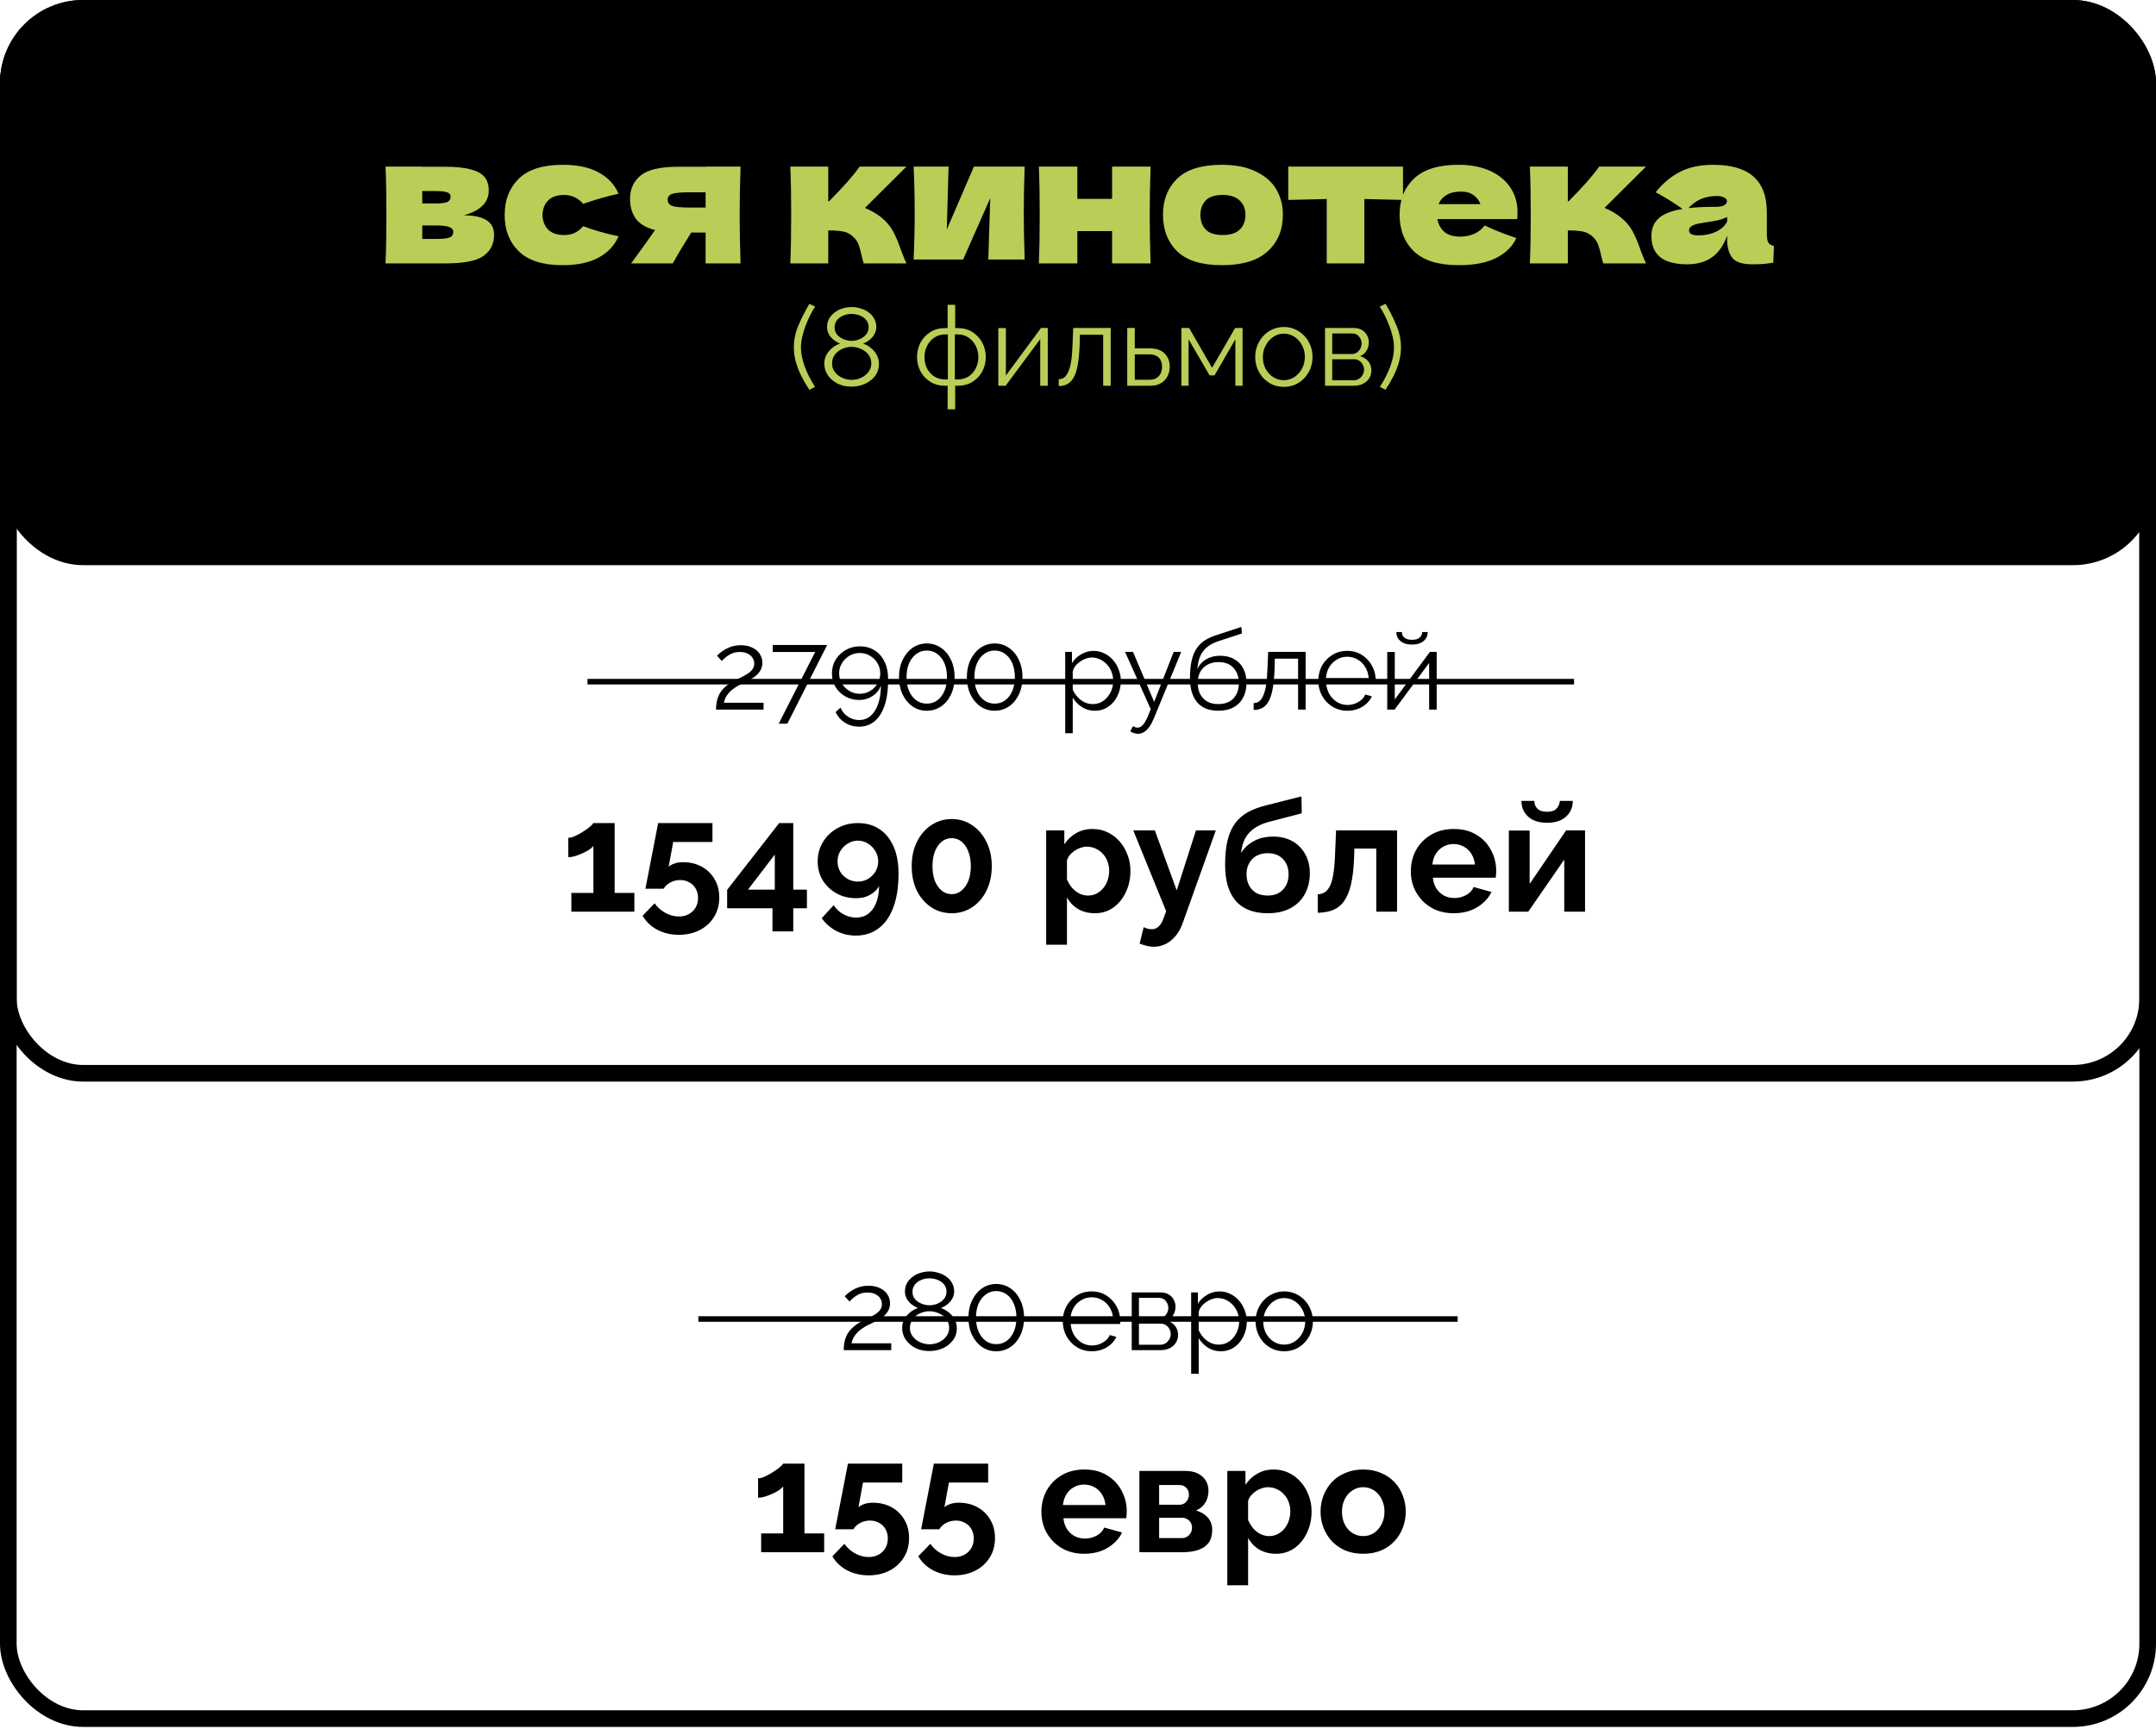
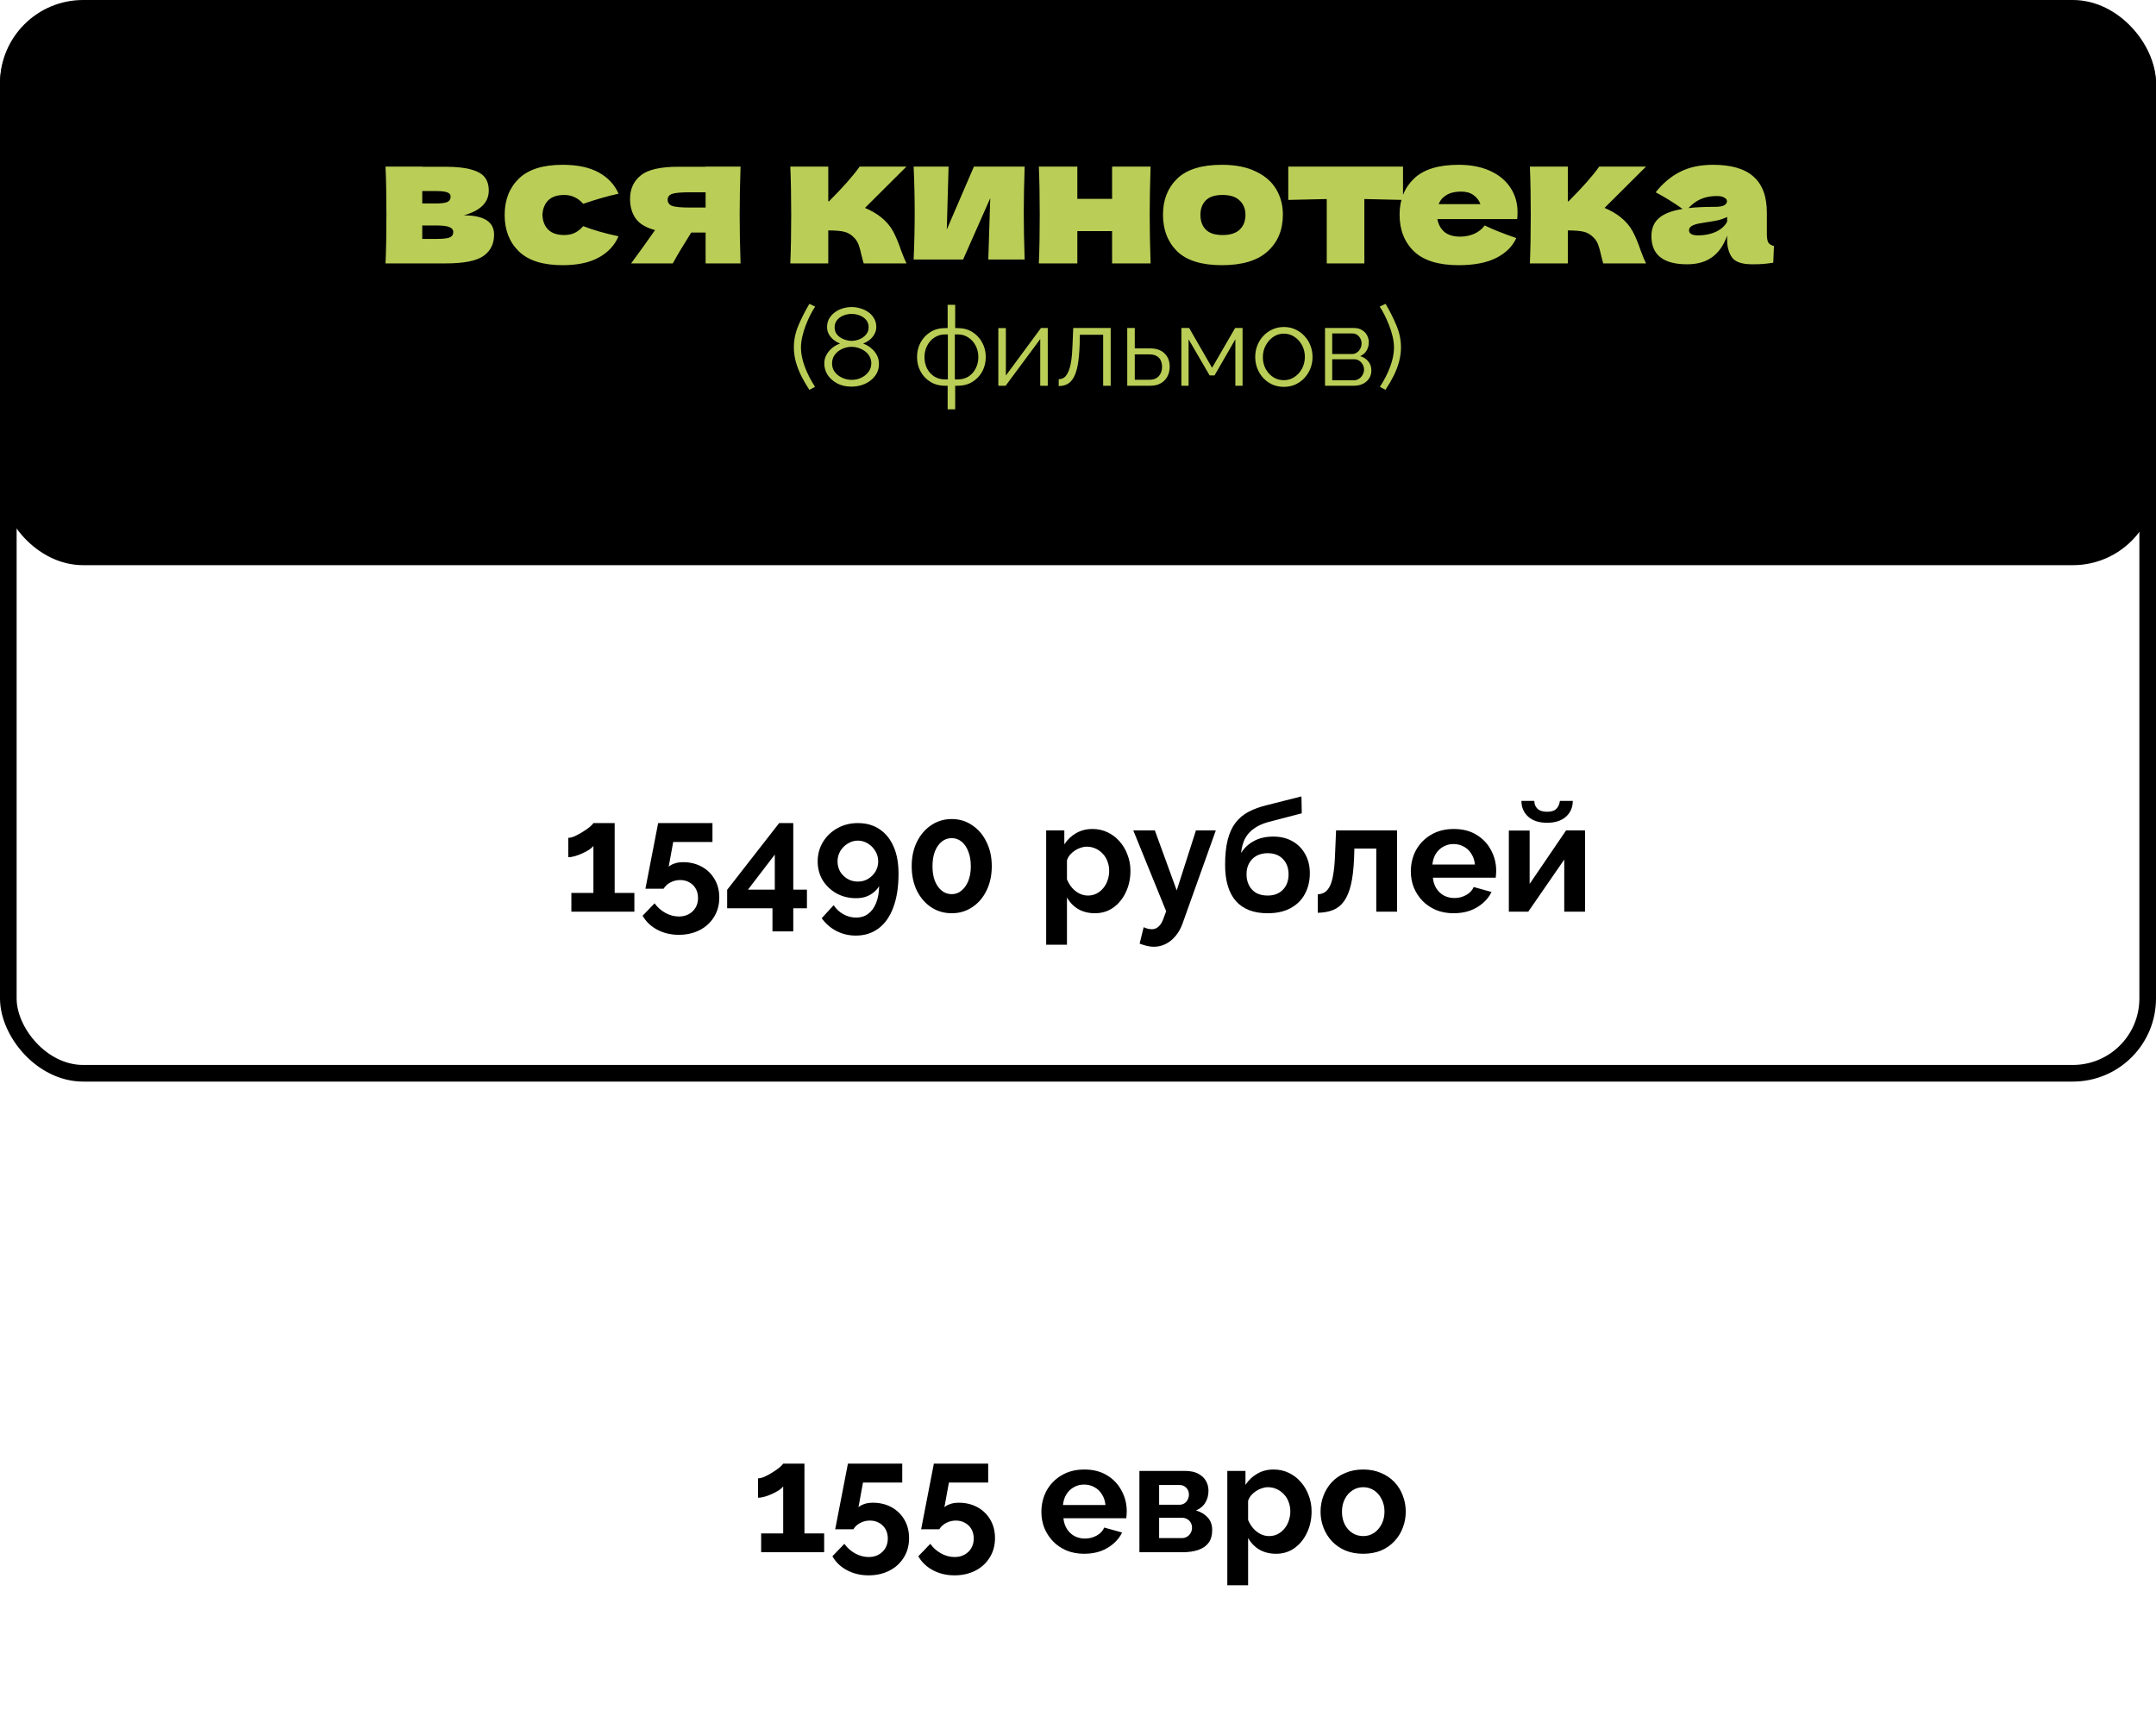
<svg xmlns="http://www.w3.org/2000/svg" width="389" height="312" viewBox="0 0 389 312" fill="none">
  <rect x="1.5" y="1.5" width="386" height="98.978" rx="13.5" fill="black" stroke="black" stroke-width="3" />
  <path d="M83.673 38.857C87.321 38.857 89.145 40.02 89.145 42.345C89.145 44.009 88.505 45.289 87.225 46.185C85.967 47.081 83.684 47.529 80.377 47.529H69.561C69.668 45.097 69.721 42.185 69.721 38.793C69.721 35.401 69.668 32.489 69.561 30.057H76.185V30.089H80.345C82.351 30.089 83.919 30.26 85.049 30.601C86.201 30.921 87.012 31.391 87.481 32.009C87.951 32.628 88.185 33.417 88.185 34.377C88.185 36.532 86.681 38.025 83.673 38.857ZM76.185 34.473V36.713H78.617C79.599 36.713 80.292 36.628 80.697 36.457C81.103 36.265 81.305 35.935 81.305 35.465C81.305 35.103 81.092 34.847 80.665 34.697C80.26 34.548 79.577 34.473 78.617 34.473H76.185ZM78.617 43.113C79.833 43.113 80.665 43.028 81.113 42.857C81.561 42.665 81.785 42.335 81.785 41.865C81.785 41.46 81.551 41.161 81.081 40.969C80.612 40.777 79.791 40.681 78.617 40.681H76.185V43.113H78.617ZM97.87 38.793C97.912 39.881 98.254 40.756 98.894 41.417C99.555 42.079 100.526 42.409 101.806 42.409C102.51 42.409 103.139 42.281 103.694 42.025C104.248 41.748 104.76 41.343 105.23 40.809C107.043 41.513 109.166 42.121 111.598 42.633C110.894 44.276 109.699 45.556 108.014 46.473C106.35 47.391 104.184 47.849 101.518 47.849C97.955 47.849 95.32 47.017 93.614 45.353C91.907 43.689 91.054 41.503 91.054 38.793C91.054 36.084 91.907 33.897 93.614 32.233C95.32 30.569 97.955 29.737 101.518 29.737C104.184 29.737 106.35 30.196 108.014 31.113C109.699 32.031 110.894 33.311 111.598 34.953C109.699 35.359 107.576 35.967 105.23 36.777C104.76 36.244 104.248 35.849 103.694 35.593C103.139 35.316 102.51 35.177 101.806 35.177C100.526 35.177 99.555 35.508 98.894 36.169C98.254 36.831 97.912 37.705 97.87 38.793ZM133.615 30.057C133.508 33.3 133.455 36.212 133.455 38.793C133.455 41.375 133.508 44.287 133.615 47.529H127.311V41.961H124.719C123.247 44.287 122.137 46.143 121.391 47.529H113.871C115.577 45.204 117.017 43.199 118.191 41.513C116.548 41.087 115.385 40.393 114.703 39.433C114.02 38.473 113.679 37.289 113.679 35.881C113.679 34.111 114.319 32.703 115.599 31.657C116.879 30.612 119.14 30.089 122.383 30.089H127.311V30.057H133.615ZM127.311 37.449V34.697H124.431C122.873 34.697 121.817 34.793 121.263 34.985C120.729 35.177 120.463 35.529 120.463 36.041C120.463 36.575 120.74 36.948 121.295 37.161C121.871 37.353 122.916 37.449 124.431 37.449H127.311ZM158.944 39.177C159.905 39.945 160.641 40.809 161.153 41.769C161.665 42.729 162.145 43.881 162.593 45.225C163.041 46.399 163.361 47.167 163.553 47.529H155.841C155.777 47.38 155.649 46.911 155.457 46.121C155.286 45.332 155.115 44.703 154.945 44.233C154.774 43.743 154.518 43.316 154.177 42.953C153.643 42.377 153.046 42.004 152.385 41.833C151.723 41.663 150.742 41.577 149.441 41.577V47.529H142.593C142.699 45.097 142.753 42.185 142.753 38.793C142.753 35.401 142.699 32.489 142.593 30.057H149.441V36.329H149.569C152.107 33.791 153.953 31.7 155.105 30.057H163.553L156.065 37.513C157.174 37.983 158.134 38.537 158.944 39.177ZM184.875 30.057C184.768 33.151 184.715 35.945 184.715 38.441C184.715 40.895 184.768 43.689 184.875 46.825H178.315L178.667 35.753L173.771 46.825H164.843C164.971 44.009 165.035 41.215 165.035 38.441C165.035 35.625 164.971 32.831 164.843 30.057H171.147L170.827 41.417L175.723 30.057H184.875ZM207.596 30.057C207.49 33.3 207.436 36.212 207.436 38.793C207.436 41.375 207.49 44.287 207.596 47.529H200.652V41.705H194.38V47.529H187.436C187.543 45.097 187.596 42.185 187.596 38.793C187.596 35.401 187.543 32.489 187.436 30.057H194.38V35.881H200.652V30.057H207.596ZM220.459 47.849C216.811 47.849 214.123 47.017 212.395 45.353C210.688 43.668 209.835 41.46 209.835 38.729C209.835 36.063 210.688 33.897 212.395 32.233C214.123 30.569 216.811 29.737 220.459 29.737C222.912 29.737 224.96 30.143 226.603 30.953C228.267 31.743 229.494 32.82 230.283 34.185C231.072 35.529 231.467 37.044 231.467 38.729C231.467 41.481 230.55 43.689 228.715 45.353C226.902 47.017 224.15 47.849 220.459 47.849ZM220.587 42.409C221.974 42.409 223.008 42.079 223.691 41.417C224.374 40.756 224.715 39.871 224.715 38.761C224.715 37.716 224.374 36.863 223.691 36.201C223.008 35.519 221.974 35.177 220.587 35.177C219.2 35.177 218.187 35.508 217.547 36.169C216.907 36.831 216.587 37.695 216.587 38.761C216.587 39.871 216.907 40.756 217.547 41.417C218.187 42.079 219.2 42.409 220.587 42.409ZM253.142 36.073C249.942 35.988 247.616 35.935 246.166 35.913V47.529H239.382V35.913C237.952 35.935 235.638 35.988 232.438 36.073V30.057H253.142V36.073ZM269.771 39.529H259.339C259.509 40.468 259.925 41.236 260.587 41.833C261.269 42.409 262.229 42.697 263.467 42.697C264.363 42.697 265.205 42.527 265.995 42.185C266.784 41.823 267.413 41.321 267.883 40.681C269.312 41.385 271.211 42.143 273.579 42.953C272.917 44.447 271.712 45.641 269.963 46.537C268.235 47.412 265.973 47.849 263.179 47.849C259.552 47.849 256.864 47.017 255.115 45.353C253.387 43.668 252.523 41.46 252.523 38.729C252.523 36.063 253.387 33.897 255.115 32.233C256.843 30.569 259.531 29.737 263.179 29.737C265.355 29.737 267.243 30.1 268.843 30.825C270.443 31.551 271.669 32.564 272.523 33.865C273.376 35.145 273.803 36.617 273.803 38.281C273.803 38.836 273.781 39.252 273.739 39.529H269.771ZM263.627 34.569C262.56 34.569 261.685 34.772 261.003 35.177C260.32 35.583 259.84 36.137 259.562 36.841H267.115C266.859 36.159 266.443 35.615 265.867 35.209C265.291 34.783 264.544 34.569 263.627 34.569ZM292.382 39.177C293.342 39.945 294.078 40.809 294.59 41.769C295.102 42.729 295.582 43.881 296.03 45.225C296.478 46.399 296.798 47.167 296.99 47.529H289.278C289.214 47.38 289.086 46.911 288.894 46.121C288.723 45.332 288.553 44.703 288.382 44.233C288.211 43.743 287.955 43.316 287.614 42.953C287.081 42.377 286.483 42.004 285.822 41.833C285.161 41.663 284.179 41.577 282.878 41.577V47.529H276.03C276.137 45.097 276.19 42.185 276.19 38.793C276.19 35.401 276.137 32.489 276.03 30.057H282.878V36.329H283.006C285.545 33.791 287.39 31.7 288.542 30.057H296.99L289.502 37.513C290.611 37.983 291.571 38.537 292.382 39.177ZM318.792 42.217C318.792 42.943 318.877 43.455 319.048 43.753C319.219 44.052 319.56 44.265 320.072 44.393L319.944 47.401C319.261 47.508 318.664 47.583 318.152 47.625C317.661 47.668 317 47.689 316.168 47.689C314.333 47.689 313.117 47.284 312.52 46.473C311.923 45.641 311.624 44.585 311.624 43.305V42.505C311.005 44.255 310.099 45.556 308.904 46.409C307.731 47.263 306.227 47.689 304.392 47.689C302.259 47.689 300.648 47.263 299.56 46.409C298.493 45.556 297.96 44.287 297.96 42.601C297.96 41.215 298.419 40.127 299.336 39.337C300.253 38.548 301.672 38.004 303.592 37.705C301.971 36.553 300.349 35.551 298.728 34.697C300.008 33.076 301.469 31.849 303.112 31.017C304.755 30.164 306.749 29.737 309.096 29.737C312.381 29.737 314.813 30.452 316.392 31.881C317.992 33.289 318.792 35.465 318.792 38.409V42.217ZM309.768 35.369C308.68 35.369 307.72 35.551 306.888 35.913C306.056 36.276 305.309 36.82 304.648 37.545C305.928 37.396 307.528 37.321 309.448 37.321C310.237 37.321 310.792 37.225 311.112 37.033C311.432 36.841 311.592 36.596 311.592 36.297C311.592 36.041 311.432 35.828 311.112 35.657C310.792 35.465 310.344 35.369 309.768 35.369ZM306.408 42.473C307.603 42.473 308.68 42.249 309.64 41.801C310.6 41.332 311.261 40.724 311.624 39.977V39.145C311.112 39.401 310.547 39.604 309.928 39.753C309.309 39.881 308.563 40.009 307.688 40.137L306.536 40.329C305.341 40.564 304.744 40.969 304.744 41.545C304.744 42.164 305.299 42.473 306.408 42.473Z" fill="#BACE57" />
  <path d="M114.459 161.116V164.504H103.091V161.116H107.067V152.632C106.899 152.856 106.637 153.089 106.283 153.332C105.928 153.556 105.527 153.771 105.079 153.976C104.631 154.181 104.183 154.349 103.735 154.48C103.287 154.611 102.885 154.676 102.531 154.676V151.176C102.867 151.176 103.268 151.073 103.735 150.868C104.22 150.644 104.696 150.383 105.163 150.084C105.648 149.785 106.059 149.496 106.395 149.216C106.749 148.917 106.973 148.684 107.067 148.516H110.903V161.116H114.459ZM122.471 168.676C121.033 168.676 119.736 168.368 118.579 167.752C117.421 167.136 116.544 166.296 115.947 165.232L118.103 162.992C118.625 163.72 119.279 164.299 120.063 164.728C120.847 165.157 121.659 165.372 122.499 165.372C123.171 165.372 123.759 165.232 124.263 164.952C124.785 164.672 125.196 164.28 125.495 163.776C125.793 163.272 125.943 162.693 125.943 162.04C125.943 161.387 125.803 160.817 125.523 160.332C125.243 159.847 124.86 159.473 124.375 159.212C123.889 158.932 123.339 158.792 122.723 158.792C122.107 158.792 121.528 158.932 120.987 159.212C120.464 159.473 120.044 159.856 119.727 160.36H116.451L118.747 148.516H128.547V151.932H121.463L120.651 156.384C120.893 156.16 121.229 155.973 121.659 155.824C122.088 155.656 122.62 155.572 123.255 155.572C124.505 155.572 125.625 155.843 126.615 156.384C127.604 156.925 128.379 157.681 128.939 158.652C129.499 159.604 129.779 160.705 129.779 161.956C129.779 163.281 129.461 164.448 128.827 165.456C128.192 166.483 127.324 167.276 126.223 167.836C125.121 168.396 123.871 168.676 122.471 168.676ZM139.375 168.06V163.888H131.199V160.556L140.579 148.516H143.127V160.528H145.591V163.888H143.127V168.06H139.375ZM134.951 160.528H139.795V154.2L134.951 160.528ZM147.531 155.432C147.531 154.144 147.848 152.977 148.483 151.932C149.117 150.887 149.985 150.056 151.087 149.44C152.188 148.824 153.42 148.516 154.783 148.516C156.295 148.516 157.592 148.88 158.675 149.608C159.776 150.336 160.625 151.381 161.223 152.744C161.82 154.088 162.119 155.721 162.119 157.644C162.119 160.052 161.801 162.087 161.167 163.748C160.551 165.409 159.664 166.669 158.507 167.528C157.349 168.387 155.987 168.816 154.419 168.816C153.168 168.816 152.011 168.545 150.947 168.004C149.883 167.463 148.987 166.688 148.259 165.68L150.415 163.328C150.863 164.019 151.441 164.56 152.151 164.952C152.879 165.363 153.653 165.568 154.475 165.568C155.315 165.568 156.033 165.344 156.631 164.896C157.247 164.448 157.723 163.804 158.059 162.964C158.413 162.105 158.6 161.079 158.619 159.884C158.376 160.313 158.04 160.696 157.611 161.032C157.2 161.368 156.724 161.629 156.183 161.816C155.66 161.984 155.081 162.068 154.447 162.068C153.159 162.068 151.983 161.779 150.919 161.2C149.873 160.603 149.043 159.809 148.427 158.82C147.829 157.812 147.531 156.683 147.531 155.432ZM154.783 151.68C154.129 151.68 153.523 151.857 152.963 152.212C152.403 152.548 151.955 152.996 151.619 153.556C151.283 154.116 151.115 154.741 151.115 155.432C151.115 156.104 151.273 156.72 151.591 157.28C151.927 157.821 152.375 158.26 152.935 158.596C153.495 158.913 154.111 159.072 154.783 159.072C155.455 159.072 156.061 158.913 156.603 158.596C157.163 158.26 157.611 157.821 157.947 157.28C158.283 156.72 158.451 156.104 158.451 155.432C158.451 154.76 158.283 154.144 157.947 153.584C157.611 153.005 157.163 152.548 156.603 152.212C156.043 151.857 155.436 151.68 154.783 151.68ZM178.943 156.3C178.943 157.943 178.626 159.408 177.991 160.696C177.375 161.965 176.516 162.964 175.415 163.692C174.332 164.42 173.1 164.784 171.719 164.784C170.338 164.784 169.096 164.42 167.995 163.692C166.912 162.964 166.054 161.965 165.419 160.696C164.803 159.408 164.495 157.943 164.495 156.3C164.495 154.657 164.803 153.201 165.419 151.932C166.054 150.644 166.912 149.636 167.995 148.908C169.096 148.161 170.338 147.788 171.719 147.788C173.1 147.788 174.332 148.161 175.415 148.908C176.516 149.636 177.375 150.644 177.991 151.932C178.626 153.201 178.943 154.657 178.943 156.3ZM175.163 156.3C175.163 155.292 175.014 154.415 174.715 153.668C174.435 152.903 174.034 152.305 173.511 151.876C172.988 151.447 172.391 151.232 171.719 151.232C171.028 151.232 170.422 151.447 169.899 151.876C169.376 152.305 168.966 152.903 168.667 153.668C168.387 154.415 168.247 155.292 168.247 156.3C168.247 157.308 168.387 158.185 168.667 158.932C168.966 159.679 169.376 160.267 169.899 160.696C170.422 161.125 171.028 161.34 171.719 161.34C172.391 161.34 172.979 161.125 173.483 160.696C174.006 160.267 174.416 159.679 174.715 158.932C175.014 158.167 175.163 157.289 175.163 156.3ZM197.549 164.784C196.41 164.784 195.402 164.532 194.525 164.028C193.666 163.505 192.994 162.805 192.509 161.928V170.468H188.757V149.832H192.033V152.352C192.593 151.493 193.302 150.821 194.161 150.336C195.019 149.832 195.999 149.58 197.101 149.58C198.09 149.58 198.995 149.776 199.817 150.168C200.657 150.56 201.385 151.111 202.001 151.82C202.617 152.511 203.093 153.313 203.429 154.228C203.783 155.124 203.961 156.095 203.961 157.14C203.961 158.559 203.681 159.847 203.121 161.004C202.579 162.161 201.823 163.085 200.853 163.776C199.901 164.448 198.799 164.784 197.549 164.784ZM196.289 161.592C196.867 161.592 197.39 161.471 197.857 161.228C198.323 160.985 198.725 160.659 199.061 160.248C199.415 159.819 199.677 159.343 199.845 158.82C200.031 158.279 200.125 157.719 200.125 157.14C200.125 156.524 200.022 155.955 199.817 155.432C199.63 154.909 199.35 154.452 198.977 154.06C198.603 153.649 198.165 153.332 197.661 153.108C197.175 152.884 196.643 152.772 196.065 152.772C195.71 152.772 195.346 152.837 194.973 152.968C194.618 153.08 194.273 153.248 193.937 153.472C193.601 153.696 193.302 153.957 193.041 154.256C192.798 154.555 192.621 154.881 192.509 155.236V158.68C192.733 159.221 193.031 159.716 193.405 160.164C193.797 160.612 194.245 160.967 194.749 161.228C195.253 161.471 195.766 161.592 196.289 161.592ZM208.195 170.832C207.803 170.832 207.401 170.785 206.991 170.692C206.599 170.599 206.141 170.459 205.619 170.272L206.347 167.304C206.627 167.435 206.888 167.528 207.131 167.584C207.392 167.64 207.625 167.668 207.831 167.668C208.297 167.668 208.708 167.5 209.063 167.164C209.436 166.828 209.735 166.315 209.959 165.624L210.407 164.42L204.471 149.832H208.363L212.311 160.668L215.783 149.832H219.367L213.375 166.604C213.057 167.5 212.637 168.256 212.115 168.872C211.592 169.507 210.995 169.992 210.323 170.328C209.651 170.664 208.941 170.832 208.195 170.832ZM228.713 164.784C226.193 164.784 224.28 164.047 222.973 162.572C221.685 161.079 221.041 158.904 221.041 156.048C221.041 154.256 221.2 152.744 221.517 151.512C221.835 150.28 222.301 149.263 222.917 148.46C223.533 147.657 224.308 147.004 225.241 146.5C226.193 145.996 227.285 145.595 228.517 145.296L234.817 143.7L234.873 146.752L228.657 148.376C227.761 148.637 226.977 149.001 226.305 149.468C225.633 149.916 225.092 150.504 224.681 151.232C224.289 151.941 224.037 152.837 223.925 153.92C224.485 153.005 225.251 152.287 226.221 151.764C227.192 151.223 228.368 150.952 229.749 150.952C231.056 150.952 232.204 151.232 233.193 151.792C234.183 152.352 234.948 153.127 235.489 154.116C236.049 155.105 236.329 156.253 236.329 157.56C236.329 158.96 236.031 160.211 235.433 161.312C234.855 162.395 233.996 163.244 232.857 163.86C231.737 164.476 230.356 164.784 228.713 164.784ZM228.713 161.592C229.871 161.592 230.785 161.247 231.457 160.556C232.148 159.847 232.493 158.913 232.493 157.756C232.493 156.636 232.157 155.721 231.485 155.012C230.813 154.303 229.889 153.948 228.713 153.948C227.985 153.948 227.332 154.097 226.753 154.396C226.193 154.695 225.745 155.133 225.409 155.712C225.073 156.272 224.905 156.953 224.905 157.756C224.905 158.503 225.055 159.165 225.353 159.744C225.652 160.323 226.081 160.78 226.641 161.116C227.22 161.433 227.911 161.592 228.713 161.592ZM237.759 164.7V161.368C238.207 161.349 238.609 161.237 238.963 161.032C239.318 160.827 239.626 160.481 239.887 159.996C240.167 159.492 240.382 158.792 240.531 157.896C240.699 157 240.811 155.852 240.867 154.452L241.063 149.832H252.067V164.504H248.315V153.108H244.367L244.311 154.816C244.237 156.739 244.05 158.335 243.751 159.604C243.453 160.873 243.033 161.881 242.491 162.628C241.969 163.356 241.315 163.879 240.531 164.196C239.747 164.513 238.823 164.681 237.759 164.7ZM262.28 164.784C261.104 164.784 260.04 164.588 259.088 164.196C258.136 163.785 257.324 163.235 256.652 162.544C255.98 161.835 255.457 161.032 255.084 160.136C254.729 159.221 254.552 158.26 254.552 157.252C254.552 155.852 254.86 154.573 255.476 153.416C256.11 152.259 257.006 151.335 258.164 150.644C259.34 149.935 260.721 149.58 262.308 149.58C263.913 149.58 265.285 149.935 266.424 150.644C267.562 151.335 268.43 152.259 269.028 153.416C269.644 154.555 269.952 155.787 269.952 157.112C269.952 157.336 269.942 157.569 269.924 157.812C269.905 158.036 269.886 158.223 269.868 158.372H258.528C258.602 159.119 258.817 159.772 259.172 160.332C259.545 160.892 260.012 161.321 260.572 161.62C261.15 161.9 261.766 162.04 262.42 162.04C263.166 162.04 263.866 161.863 264.52 161.508C265.192 161.135 265.649 160.649 265.892 160.052L269.112 160.948C268.757 161.695 268.244 162.357 267.572 162.936C266.918 163.515 266.144 163.972 265.248 164.308C264.352 164.625 263.362 164.784 262.28 164.784ZM258.444 155.992H266.116C266.041 155.245 265.826 154.601 265.472 154.06C265.136 153.5 264.688 153.071 264.128 152.772C263.568 152.455 262.942 152.296 262.252 152.296C261.58 152.296 260.964 152.455 260.404 152.772C259.862 153.071 259.414 153.5 259.06 154.06C258.724 154.601 258.518 155.245 258.444 155.992ZM272.237 164.504V149.86H275.989V159.492L282.569 149.832H285.985V164.504H282.233V155.096L275.737 164.504H272.237ZM279.125 148.46C277.688 148.46 276.559 148.096 275.737 147.368C274.916 146.621 274.505 145.669 274.505 144.512H276.829C276.829 145.072 277.016 145.539 277.389 145.912C277.763 146.285 278.341 146.472 279.125 146.472C279.909 146.472 280.469 146.295 280.805 145.94C281.16 145.585 281.375 145.109 281.449 144.512H283.773C283.773 145.669 283.363 146.621 282.541 147.368C281.72 148.096 280.581 148.46 279.125 148.46Z" fill="black" />
  <path d="M148.701 276.692V280.08H137.333V276.692H141.309V268.208C141.141 268.432 140.88 268.665 140.525 268.908C140.17 269.132 139.769 269.347 139.321 269.552C138.873 269.757 138.425 269.925 137.977 270.056C137.529 270.187 137.128 270.252 136.773 270.252V266.752C137.109 266.752 137.51 266.649 137.977 266.444C138.462 266.22 138.938 265.959 139.405 265.66C139.89 265.361 140.301 265.072 140.637 264.792C140.992 264.493 141.216 264.26 141.309 264.092H145.145V276.692H148.701ZM156.713 284.252C155.276 284.252 153.978 283.944 152.821 283.328C151.664 282.712 150.786 281.872 150.189 280.808L152.345 278.568C152.868 279.296 153.521 279.875 154.305 280.304C155.089 280.733 155.901 280.948 156.741 280.948C157.413 280.948 158.001 280.808 158.505 280.528C159.028 280.248 159.438 279.856 159.737 279.352C160.036 278.848 160.185 278.269 160.185 277.616C160.185 276.963 160.045 276.393 159.765 275.908C159.485 275.423 159.102 275.049 158.617 274.788C158.132 274.508 157.581 274.368 156.965 274.368C156.349 274.368 155.77 274.508 155.229 274.788C154.706 275.049 154.286 275.432 153.969 275.936H150.693L152.989 264.092H162.789V267.508H155.705L154.893 271.96C155.136 271.736 155.472 271.549 155.901 271.4C156.33 271.232 156.862 271.148 157.497 271.148C158.748 271.148 159.868 271.419 160.857 271.96C161.846 272.501 162.621 273.257 163.181 274.228C163.741 275.18 164.021 276.281 164.021 277.532C164.021 278.857 163.704 280.024 163.069 281.032C162.434 282.059 161.566 282.852 160.465 283.412C159.364 283.972 158.113 284.252 156.713 284.252ZM172.217 284.252C170.78 284.252 169.482 283.944 168.325 283.328C167.168 282.712 166.29 281.872 165.693 280.808L167.849 278.568C168.372 279.296 169.025 279.875 169.809 280.304C170.593 280.733 171.405 280.948 172.245 280.948C172.917 280.948 173.505 280.808 174.009 280.528C174.532 280.248 174.942 279.856 175.241 279.352C175.54 278.848 175.689 278.269 175.689 277.616C175.689 276.963 175.549 276.393 175.269 275.908C174.989 275.423 174.606 275.049 174.121 274.788C173.636 274.508 173.085 274.368 172.469 274.368C171.853 274.368 171.274 274.508 170.733 274.788C170.21 275.049 169.79 275.432 169.473 275.936H166.197L168.493 264.092H178.293V267.508H171.209L170.397 271.96C170.64 271.736 170.976 271.549 171.405 271.4C171.834 271.232 172.366 271.148 173.001 271.148C174.252 271.148 175.372 271.419 176.361 271.96C177.35 272.501 178.125 273.257 178.685 274.228C179.245 275.18 179.525 276.281 179.525 277.532C179.525 278.857 179.208 280.024 178.573 281.032C177.938 282.059 177.07 282.852 175.969 283.412C174.868 283.972 173.617 284.252 172.217 284.252ZM195.623 280.36C194.447 280.36 193.383 280.164 192.431 279.772C191.479 279.361 190.667 278.811 189.995 278.12C189.323 277.411 188.801 276.608 188.427 275.712C188.073 274.797 187.895 273.836 187.895 272.828C187.895 271.428 188.203 270.149 188.819 268.992C189.454 267.835 190.35 266.911 191.507 266.22C192.683 265.511 194.065 265.156 195.651 265.156C197.257 265.156 198.629 265.511 199.767 266.22C200.906 266.911 201.774 267.835 202.371 268.992C202.987 270.131 203.295 271.363 203.295 272.688C203.295 272.912 203.286 273.145 203.267 273.388C203.249 273.612 203.23 273.799 203.211 273.948H191.871C191.946 274.695 192.161 275.348 192.515 275.908C192.889 276.468 193.355 276.897 193.915 277.196C194.494 277.476 195.11 277.616 195.763 277.616C196.51 277.616 197.21 277.439 197.863 277.084C198.535 276.711 198.993 276.225 199.235 275.628L202.455 276.524C202.101 277.271 201.587 277.933 200.915 278.512C200.262 279.091 199.487 279.548 198.591 279.884C197.695 280.201 196.706 280.36 195.623 280.36ZM191.787 271.568H199.459C199.385 270.821 199.17 270.177 198.815 269.636C198.479 269.076 198.031 268.647 197.471 268.348C196.911 268.031 196.286 267.872 195.595 267.872C194.923 267.872 194.307 268.031 193.747 268.348C193.206 268.647 192.758 269.076 192.403 269.636C192.067 270.177 191.862 270.821 191.787 271.568ZM205.581 280.08V265.408H213.757C214.765 265.408 215.577 265.576 216.193 265.912C216.828 266.248 217.294 266.687 217.593 267.228C217.892 267.769 218.041 268.348 218.041 268.964C218.041 269.785 217.854 270.504 217.481 271.12C217.126 271.736 216.566 272.212 215.801 272.548C216.66 272.791 217.36 273.211 217.901 273.808C218.442 274.387 218.713 275.152 218.713 276.104C218.713 277.019 218.498 277.775 218.069 278.372C217.64 278.951 217.024 279.38 216.221 279.66C215.418 279.94 214.466 280.08 213.365 280.08H205.581ZM209.137 277.532H213.253C213.589 277.532 213.897 277.448 214.177 277.28C214.457 277.112 214.672 276.888 214.821 276.608C214.989 276.328 215.073 276.02 215.073 275.684C215.073 275.329 214.998 275.021 214.849 274.76C214.7 274.48 214.485 274.265 214.205 274.116C213.944 273.948 213.636 273.864 213.281 273.864H209.137V277.532ZM209.137 271.512H212.805C213.141 271.512 213.44 271.428 213.701 271.26C213.962 271.092 214.158 270.868 214.289 270.588C214.438 270.308 214.513 270 214.513 269.664C214.513 269.179 214.354 268.777 214.037 268.46C213.738 268.124 213.337 267.956 212.833 267.956H209.137V271.512ZM230.232 280.36C229.094 280.36 228.086 280.108 227.208 279.604C226.35 279.081 225.678 278.381 225.192 277.504V286.044H221.44V265.408H224.716V267.928C225.276 267.069 225.986 266.397 226.844 265.912C227.703 265.408 228.683 265.156 229.784 265.156C230.774 265.156 231.679 265.352 232.5 265.744C233.34 266.136 234.068 266.687 234.684 267.396C235.3 268.087 235.776 268.889 236.112 269.804C236.467 270.7 236.644 271.671 236.644 272.716C236.644 274.135 236.364 275.423 235.804 276.58C235.263 277.737 234.507 278.661 233.536 279.352C232.584 280.024 231.483 280.36 230.232 280.36ZM228.972 277.168C229.551 277.168 230.074 277.047 230.54 276.804C231.007 276.561 231.408 276.235 231.744 275.824C232.099 275.395 232.36 274.919 232.528 274.396C232.715 273.855 232.808 273.295 232.808 272.716C232.808 272.1 232.706 271.531 232.5 271.008C232.314 270.485 232.034 270.028 231.66 269.636C231.287 269.225 230.848 268.908 230.344 268.684C229.859 268.46 229.327 268.348 228.748 268.348C228.394 268.348 228.03 268.413 227.656 268.544C227.302 268.656 226.956 268.824 226.62 269.048C226.284 269.272 225.986 269.533 225.724 269.832C225.482 270.131 225.304 270.457 225.192 270.812V274.256C225.416 274.797 225.715 275.292 226.088 275.74C226.48 276.188 226.928 276.543 227.432 276.804C227.936 277.047 228.45 277.168 228.972 277.168ZM245.963 280.36C244.768 280.36 243.695 280.164 242.743 279.772C241.791 279.361 240.979 278.801 240.307 278.092C239.653 277.383 239.149 276.571 238.795 275.656C238.44 274.741 238.263 273.78 238.263 272.772C238.263 271.745 238.44 270.775 238.795 269.86C239.149 268.945 239.653 268.133 240.307 267.424C240.979 266.715 241.791 266.164 242.743 265.772C243.695 265.361 244.768 265.156 245.963 265.156C247.157 265.156 248.221 265.361 249.155 265.772C250.107 266.164 250.919 266.715 251.591 267.424C252.263 268.133 252.767 268.945 253.103 269.86C253.457 270.775 253.635 271.745 253.635 272.772C253.635 273.78 253.457 274.741 253.103 275.656C252.767 276.571 252.263 277.383 251.591 278.092C250.937 278.801 250.135 279.361 249.183 279.772C248.231 280.164 247.157 280.36 245.963 280.36ZM242.127 272.772C242.127 273.631 242.295 274.396 242.631 275.068C242.967 275.721 243.424 276.235 244.003 276.608C244.581 276.981 245.235 277.168 245.963 277.168C246.672 277.168 247.316 276.981 247.895 276.608C248.473 276.216 248.931 275.693 249.267 275.04C249.621 274.368 249.799 273.603 249.799 272.744C249.799 271.904 249.621 271.148 249.267 270.476C248.931 269.804 248.473 269.281 247.895 268.908C247.316 268.535 246.672 268.348 245.963 268.348C245.235 268.348 244.581 268.544 244.003 268.936C243.424 269.309 242.967 269.832 242.631 270.504C242.295 271.157 242.127 271.913 242.127 272.772Z" fill="black" />
-   <path d="M129.189 128.043C129.189 127.59 129.229 127.136 129.309 126.683C129.389 126.216 129.542 125.756 129.769 125.303C129.995 124.85 130.329 124.416 130.769 124.003C131.209 123.576 131.789 123.176 132.509 122.803C132.895 122.603 133.295 122.41 133.709 122.223C134.122 122.023 134.509 121.81 134.869 121.583C135.242 121.343 135.535 121.076 135.749 120.783C135.975 120.476 136.089 120.116 136.089 119.703C136.089 119.37 135.989 119.043 135.789 118.723C135.602 118.403 135.309 118.143 134.909 117.943C134.522 117.743 134.035 117.643 133.449 117.643C133.022 117.643 132.635 117.703 132.289 117.823C131.942 117.943 131.635 118.096 131.369 118.283C131.102 118.456 130.875 118.636 130.689 118.823C130.502 118.996 130.349 119.143 130.229 119.263L129.369 118.323C129.435 118.243 129.582 118.103 129.809 117.903C130.049 117.69 130.349 117.47 130.709 117.243C131.082 117.016 131.515 116.823 132.009 116.663C132.515 116.503 133.069 116.423 133.669 116.423C134.482 116.423 135.175 116.57 135.749 116.863C136.335 117.143 136.782 117.523 137.089 118.003C137.395 118.483 137.549 119.003 137.549 119.563C137.549 120.11 137.429 120.583 137.189 120.983C136.962 121.37 136.662 121.71 136.289 122.003C135.929 122.283 135.549 122.53 135.149 122.743C134.762 122.943 134.409 123.116 134.089 123.263C133.462 123.556 132.935 123.85 132.509 124.143C132.082 124.436 131.742 124.736 131.489 125.043C131.235 125.336 131.035 125.63 130.889 125.923C130.755 126.203 130.662 126.496 130.609 126.803H137.769V128.043H129.189ZM147.078 117.643H139.418V116.383H149.238L142.058 130.583H140.498L147.078 117.643ZM150.103 121.503C150.103 120.596 150.323 119.776 150.763 119.043C151.216 118.31 151.823 117.723 152.583 117.283C153.356 116.843 154.209 116.623 155.143 116.623C156.143 116.623 157.023 116.863 157.783 117.343C158.556 117.81 159.156 118.49 159.583 119.383C160.023 120.263 160.243 121.323 160.243 122.563C160.243 124.496 160.023 126.096 159.583 127.363C159.143 128.616 158.529 129.556 157.743 130.183C156.956 130.81 156.043 131.123 155.003 131.123C154.069 131.123 153.223 130.883 152.463 130.403C151.716 129.936 151.149 129.296 150.763 128.483L151.643 127.683C151.923 128.35 152.369 128.89 152.983 129.303C153.596 129.716 154.269 129.923 155.003 129.923C155.803 129.923 156.489 129.676 157.063 129.183C157.649 128.69 158.103 127.983 158.423 127.063C158.756 126.143 158.929 125.03 158.943 123.723C158.756 124.23 158.463 124.683 158.063 125.083C157.663 125.47 157.203 125.77 156.683 125.983C156.163 126.196 155.596 126.303 154.983 126.303C154.089 126.303 153.269 126.09 152.523 125.663C151.776 125.236 151.183 124.663 150.743 123.943C150.316 123.21 150.103 122.396 150.103 121.503ZM155.123 117.823C154.443 117.823 153.823 117.99 153.263 118.323C152.703 118.656 152.249 119.103 151.903 119.663C151.569 120.21 151.403 120.823 151.403 121.503C151.403 122.17 151.569 122.783 151.903 123.343C152.249 123.903 152.703 124.35 153.263 124.683C153.836 125.016 154.456 125.183 155.123 125.183C155.803 125.183 156.423 125.016 156.983 124.683C157.543 124.35 157.989 123.903 158.323 123.343C158.656 122.783 158.823 122.17 158.823 121.503C158.823 120.836 158.656 120.223 158.323 119.663C157.989 119.103 157.536 118.656 156.963 118.323C156.403 117.99 155.789 117.823 155.123 117.823ZM172.242 122.183C172.242 123.356 172.022 124.403 171.582 125.323C171.155 126.23 170.562 126.943 169.802 127.463C169.042 127.983 168.182 128.243 167.222 128.243C166.262 128.243 165.402 127.983 164.642 127.463C163.895 126.943 163.302 126.23 162.862 125.323C162.422 124.403 162.202 123.356 162.202 122.183C162.202 121.01 162.422 119.97 162.862 119.063C163.302 118.143 163.895 117.423 164.642 116.903C165.402 116.37 166.262 116.103 167.222 116.103C168.182 116.103 169.042 116.37 169.802 116.903C170.562 117.423 171.155 118.143 171.582 119.063C172.022 119.97 172.242 121.01 172.242 122.183ZM170.862 122.183C170.862 121.236 170.708 120.403 170.402 119.683C170.095 118.963 169.668 118.403 169.122 118.003C168.575 117.59 167.942 117.383 167.222 117.383C166.502 117.383 165.868 117.59 165.322 118.003C164.775 118.403 164.342 118.963 164.022 119.683C163.715 120.403 163.562 121.236 163.562 122.183C163.562 123.13 163.715 123.963 164.022 124.683C164.342 125.403 164.775 125.963 165.322 126.363C165.868 126.763 166.502 126.963 167.222 126.963C167.942 126.963 168.575 126.763 169.122 126.363C169.668 125.95 170.095 125.39 170.402 124.683C170.708 123.963 170.862 123.13 170.862 122.183ZM184.488 122.183C184.488 123.356 184.268 124.403 183.828 125.323C183.401 126.23 182.808 126.943 182.048 127.463C181.288 127.983 180.428 128.243 179.468 128.243C178.508 128.243 177.648 127.983 176.888 127.463C176.141 126.943 175.548 126.23 175.108 125.323C174.668 124.403 174.448 123.356 174.448 122.183C174.448 121.01 174.668 119.97 175.108 119.063C175.548 118.143 176.141 117.423 176.888 116.903C177.648 116.37 178.508 116.103 179.468 116.103C180.428 116.103 181.288 116.37 182.048 116.903C182.808 117.423 183.401 118.143 183.828 119.063C184.268 119.97 184.488 121.01 184.488 122.183ZM183.108 122.183C183.108 121.236 182.954 120.403 182.648 119.683C182.341 118.963 181.914 118.403 181.368 118.003C180.821 117.59 180.188 117.383 179.468 117.383C178.748 117.383 178.114 117.59 177.568 118.003C177.021 118.403 176.588 118.963 176.268 119.683C175.961 120.403 175.808 121.236 175.808 122.183C175.808 123.13 175.961 123.963 176.268 124.683C176.588 125.403 177.021 125.963 177.568 126.363C178.114 126.763 178.748 126.963 179.468 126.963C180.188 126.963 180.821 126.763 181.368 126.363C181.914 125.95 182.341 125.39 182.648 124.683C182.954 123.963 183.108 123.13 183.108 122.183ZM197.511 128.243C196.645 128.243 195.865 128.016 195.171 127.563C194.491 127.11 193.951 126.55 193.551 125.883V132.303H192.191V117.623H193.411V119.643C193.825 118.99 194.378 118.463 195.071 118.063C195.765 117.65 196.505 117.443 197.291 117.443C198.011 117.443 198.671 117.596 199.271 117.903C199.871 118.196 200.391 118.596 200.831 119.103C201.271 119.61 201.611 120.19 201.851 120.843C202.105 121.483 202.231 122.15 202.231 122.843C202.231 123.816 202.031 124.716 201.631 125.543C201.245 126.356 200.698 127.01 199.991 127.503C199.285 127.996 198.458 128.243 197.511 128.243ZM197.131 127.043C197.705 127.043 198.218 126.93 198.671 126.703C199.125 126.463 199.511 126.143 199.831 125.743C200.165 125.343 200.418 124.896 200.591 124.403C200.765 123.896 200.851 123.376 200.851 122.843C200.851 122.283 200.751 121.75 200.551 121.243C200.365 120.736 200.091 120.29 199.731 119.903C199.371 119.516 198.958 119.21 198.491 118.983C198.025 118.756 197.518 118.643 196.971 118.643C196.625 118.643 196.265 118.71 195.891 118.843C195.518 118.976 195.158 119.17 194.811 119.423C194.478 119.663 194.198 119.936 193.971 120.243C193.745 120.55 193.605 120.876 193.551 121.223V124.423C193.765 124.916 194.051 125.363 194.411 125.763C194.771 126.15 195.185 126.463 195.651 126.703C196.131 126.93 196.625 127.043 197.131 127.043ZM205.324 132.403C205.097 132.403 204.864 132.363 204.624 132.283C204.397 132.216 204.164 132.116 203.924 131.983L204.424 131.023C204.57 131.103 204.704 131.17 204.824 131.223C204.957 131.276 205.097 131.303 205.244 131.303C205.59 131.303 205.917 131.13 206.224 130.783C206.53 130.436 206.824 129.93 207.104 129.263L207.624 127.963L202.984 117.623H204.424L208.244 126.643L211.764 117.623H213.124L208.164 129.683C207.897 130.31 207.617 130.823 207.324 131.223C207.03 131.623 206.717 131.916 206.384 132.103C206.05 132.303 205.697 132.403 205.324 132.403ZM219.803 128.243C218.123 128.243 216.85 127.73 215.983 126.703C215.13 125.663 214.703 124.23 214.703 122.403C214.703 121.11 214.81 120.016 215.023 119.123C215.237 118.23 215.55 117.496 215.963 116.923C216.377 116.336 216.883 115.856 217.483 115.483C218.097 115.11 218.797 114.803 219.583 114.563L223.963 113.123L224.083 114.303L219.863 115.683C219.063 115.95 218.397 116.29 217.863 116.703C217.33 117.116 216.91 117.643 216.603 118.283C216.31 118.91 216.117 119.73 216.023 120.743C216.37 119.97 216.903 119.376 217.623 118.963C218.343 118.536 219.177 118.323 220.123 118.323C221.137 118.323 221.997 118.53 222.703 118.943C223.423 119.356 223.97 119.93 224.343 120.663C224.717 121.396 224.903 122.243 224.903 123.203C224.903 124.216 224.703 125.103 224.303 125.863C223.917 126.61 223.343 127.196 222.583 127.623C221.837 128.036 220.91 128.243 219.803 128.243ZM219.803 127.043C220.99 127.043 221.903 126.703 222.543 126.023C223.197 125.33 223.523 124.41 223.523 123.263C223.523 122.143 223.203 121.23 222.563 120.523C221.937 119.816 221.017 119.463 219.803 119.463C219.11 119.463 218.483 119.61 217.923 119.903C217.363 120.196 216.917 120.623 216.583 121.183C216.263 121.743 216.103 122.436 216.103 123.263C216.103 123.983 216.243 124.63 216.523 125.203C216.817 125.776 217.237 126.23 217.783 126.563C218.33 126.883 219.003 127.043 219.803 127.043ZM226.191 128.103V126.863C226.551 126.863 226.871 126.77 227.151 126.583C227.431 126.383 227.678 126.05 227.891 125.583C228.118 125.116 228.298 124.476 228.431 123.663C228.565 122.836 228.651 121.79 228.691 120.523L228.811 117.623H235.571V128.043H234.211V118.843H230.011L229.971 120.643C229.918 122.083 229.805 123.29 229.631 124.263C229.458 125.223 229.211 125.983 228.891 126.543C228.585 127.103 228.205 127.503 227.751 127.743C227.298 127.983 226.778 128.103 226.191 128.103ZM243.078 128.243C242.331 128.243 241.638 128.103 240.998 127.823C240.358 127.53 239.805 127.136 239.338 126.643C238.871 126.136 238.505 125.556 238.238 124.903C237.985 124.25 237.858 123.55 237.858 122.803C237.858 121.83 238.078 120.936 238.518 120.123C238.971 119.31 239.591 118.663 240.378 118.183C241.165 117.69 242.058 117.443 243.058 117.443C244.085 117.443 244.978 117.69 245.738 118.183C246.511 118.676 247.118 119.33 247.558 120.143C247.998 120.943 248.218 121.823 248.218 122.783C248.218 122.89 248.218 122.996 248.218 123.103C248.218 123.196 248.211 123.27 248.198 123.323H239.278C239.345 124.07 239.551 124.736 239.898 125.323C240.258 125.896 240.718 126.356 241.278 126.703C241.851 127.036 242.471 127.203 243.138 127.203C243.818 127.203 244.458 127.03 245.058 126.683C245.671 126.336 246.098 125.883 246.338 125.323L247.518 125.643C247.305 126.136 246.978 126.583 246.538 126.983C246.098 127.383 245.578 127.696 244.978 127.923C244.391 128.136 243.758 128.243 243.078 128.243ZM239.238 122.343H246.938C246.885 121.583 246.678 120.916 246.318 120.343C245.971 119.77 245.511 119.323 244.938 119.003C244.378 118.67 243.758 118.503 243.078 118.503C242.398 118.503 241.778 118.67 241.218 119.003C240.658 119.323 240.198 119.776 239.838 120.363C239.491 120.936 239.291 121.596 239.238 122.343ZM250.296 128.043V117.643H251.656V126.203L257.996 117.623H259.216V128.043H257.856V119.623L251.616 128.043H250.296ZM254.776 116.303C253.87 116.303 253.17 116.09 252.676 115.663C252.183 115.236 251.936 114.696 251.936 114.043H252.936C252.936 114.443 253.083 114.776 253.376 115.043C253.683 115.31 254.15 115.443 254.776 115.443C255.39 115.443 255.836 115.316 256.116 115.063C256.41 114.81 256.576 114.47 256.616 114.043H257.596C257.596 114.696 257.35 115.236 256.856 115.663C256.363 116.09 255.67 116.303 254.776 116.303Z" fill="black" />
-   <path d="M106 123H284" stroke="black" />
-   <path d="M152.226 243.619C152.226 243.166 152.266 242.712 152.346 242.259C152.426 241.792 152.579 241.332 152.806 240.879C153.032 240.426 153.366 239.992 153.806 239.579C154.246 239.152 154.826 238.752 155.546 238.379C155.932 238.179 156.332 237.986 156.746 237.799C157.159 237.599 157.546 237.386 157.906 237.159C158.279 236.919 158.572 236.652 158.786 236.359C159.012 236.052 159.126 235.692 159.126 235.279C159.126 234.946 159.026 234.619 158.826 234.299C158.639 233.979 158.346 233.719 157.946 233.519C157.559 233.319 157.072 233.219 156.486 233.219C156.059 233.219 155.672 233.279 155.326 233.399C154.979 233.519 154.672 233.672 154.406 233.859C154.139 234.032 153.912 234.212 153.726 234.399C153.539 234.572 153.386 234.719 153.266 234.839L152.406 233.899C152.472 233.819 152.619 233.679 152.846 233.479C153.086 233.266 153.386 233.046 153.746 232.819C154.119 232.592 154.552 232.399 155.046 232.239C155.552 232.079 156.106 231.999 156.706 231.999C157.519 231.999 158.212 232.146 158.786 232.439C159.372 232.719 159.819 233.099 160.126 233.579C160.432 234.059 160.586 234.579 160.586 235.139C160.586 235.686 160.466 236.159 160.226 236.559C159.999 236.946 159.699 237.286 159.326 237.579C158.966 237.859 158.586 238.106 158.186 238.319C157.799 238.519 157.446 238.692 157.126 238.839C156.499 239.132 155.972 239.426 155.546 239.719C155.119 240.012 154.779 240.312 154.526 240.619C154.272 240.912 154.072 241.206 153.926 241.499C153.792 241.779 153.699 242.072 153.646 242.379H160.806V243.619H152.226ZM172.635 239.679C172.635 240.506 172.402 241.226 171.935 241.839C171.482 242.452 170.875 242.932 170.115 243.279C169.369 243.612 168.549 243.779 167.655 243.779C166.709 243.779 165.869 243.592 165.135 243.219C164.402 242.832 163.822 242.326 163.395 241.699C162.982 241.072 162.775 240.372 162.775 239.599C162.775 238.999 162.915 238.459 163.195 237.979C163.489 237.486 163.849 237.072 164.275 236.739C164.715 236.406 165.162 236.166 165.615 236.019C165.202 235.846 164.815 235.619 164.455 235.339C164.095 235.046 163.809 234.706 163.595 234.319C163.382 233.932 163.275 233.506 163.275 233.039C163.275 232.452 163.402 231.939 163.655 231.499C163.922 231.046 164.269 230.666 164.695 230.359C165.122 230.039 165.595 229.806 166.115 229.659C166.649 229.499 167.182 229.419 167.715 229.419C168.235 229.419 168.755 229.499 169.275 229.659C169.809 229.806 170.289 230.032 170.715 230.339C171.155 230.646 171.502 231.026 171.755 231.479C172.022 231.919 172.155 232.432 172.155 233.019C172.155 233.486 172.042 233.919 171.815 234.319C171.602 234.706 171.315 235.046 170.955 235.339C170.595 235.619 170.202 235.846 169.775 236.019C170.295 236.192 170.769 236.459 171.195 236.819C171.635 237.166 171.982 237.579 172.235 238.059C172.502 238.539 172.635 239.079 172.635 239.679ZM171.255 239.579C171.255 239.099 171.149 238.679 170.935 238.319C170.735 237.946 170.455 237.632 170.095 237.379C169.749 237.126 169.362 236.932 168.935 236.799C168.522 236.666 168.102 236.599 167.675 236.599C167.102 236.599 166.542 236.726 165.995 236.979C165.462 237.219 165.022 237.566 164.675 238.019C164.342 238.459 164.175 238.986 164.175 239.599C164.175 240.066 164.275 240.479 164.475 240.839C164.689 241.199 164.969 241.512 165.315 241.779C165.662 242.032 166.042 242.226 166.455 242.359C166.882 242.492 167.309 242.559 167.735 242.559C168.309 242.559 168.862 242.439 169.395 242.199C169.942 241.946 170.389 241.592 170.735 241.139C171.082 240.686 171.255 240.166 171.255 239.579ZM164.635 233.099C164.635 233.606 164.789 234.046 165.095 234.419C165.415 234.779 165.815 235.052 166.295 235.239C166.775 235.426 167.242 235.519 167.695 235.519C168.175 235.519 168.649 235.426 169.115 235.239C169.595 235.039 169.989 234.759 170.295 234.399C170.615 234.026 170.775 233.579 170.775 233.059C170.775 232.552 170.629 232.119 170.335 231.759C170.042 231.399 169.655 231.126 169.175 230.939C168.709 230.752 168.209 230.659 167.675 230.659C167.169 230.659 166.675 230.759 166.195 230.959C165.729 231.146 165.349 231.426 165.055 231.799C164.775 232.159 164.635 232.592 164.635 233.099ZM184.771 237.759C184.771 238.932 184.551 239.979 184.111 240.899C183.684 241.806 183.091 242.519 182.331 243.039C181.571 243.559 180.711 243.819 179.751 243.819C178.791 243.819 177.931 243.559 177.171 243.039C176.424 242.519 175.831 241.806 175.391 240.899C174.951 239.979 174.731 238.932 174.731 237.759C174.731 236.586 174.951 235.546 175.391 234.639C175.831 233.719 176.424 232.999 177.171 232.479C177.931 231.946 178.791 231.679 179.751 231.679C180.711 231.679 181.571 231.946 182.331 232.479C183.091 232.999 183.684 233.719 184.111 234.639C184.551 235.546 184.771 236.586 184.771 237.759ZM183.391 237.759C183.391 236.812 183.238 235.979 182.931 235.259C182.624 234.539 182.198 233.979 181.651 233.579C181.104 233.166 180.471 232.959 179.751 232.959C179.031 232.959 178.398 233.166 177.851 233.579C177.304 233.979 176.871 234.539 176.551 235.259C176.244 235.979 176.091 236.812 176.091 237.759C176.091 238.706 176.244 239.539 176.551 240.259C176.871 240.979 177.304 241.539 177.851 241.939C178.398 242.339 179.031 242.539 179.751 242.539C180.471 242.539 181.104 242.339 181.651 241.939C182.198 241.526 182.624 240.966 182.931 240.259C183.238 239.539 183.391 238.706 183.391 237.759ZM196.975 243.819C196.228 243.819 195.535 243.679 194.895 243.399C194.255 243.106 193.701 242.712 193.235 242.219C192.768 241.712 192.401 241.132 192.135 240.479C191.881 239.826 191.755 239.126 191.755 238.379C191.755 237.406 191.975 236.512 192.415 235.699C192.868 234.886 193.488 234.239 194.275 233.759C195.061 233.266 195.955 233.019 196.955 233.019C197.981 233.019 198.875 233.266 199.635 233.759C200.408 234.252 201.015 234.906 201.455 235.719C201.895 236.519 202.115 237.399 202.115 238.359C202.115 238.466 202.115 238.572 202.115 238.679C202.115 238.772 202.108 238.846 202.095 238.899H193.175C193.241 239.646 193.448 240.312 193.795 240.899C194.155 241.472 194.615 241.932 195.175 242.279C195.748 242.612 196.368 242.779 197.035 242.779C197.715 242.779 198.355 242.606 198.955 242.259C199.568 241.912 199.995 241.459 200.235 240.899L201.415 241.219C201.201 241.712 200.875 242.159 200.435 242.559C199.995 242.959 199.475 243.272 198.875 243.499C198.288 243.712 197.655 243.819 196.975 243.819ZM193.135 237.919H200.835C200.781 237.159 200.575 236.492 200.215 235.919C199.868 235.346 199.408 234.899 198.835 234.579C198.275 234.246 197.655 234.079 196.975 234.079C196.295 234.079 195.675 234.246 195.115 234.579C194.555 234.899 194.095 235.352 193.735 235.939C193.388 236.512 193.188 237.172 193.135 237.919ZM204.193 243.619V233.199H209.393C209.98 233.199 210.473 233.326 210.873 233.579C211.273 233.819 211.573 234.132 211.773 234.519C211.986 234.906 212.093 235.319 212.093 235.759C212.093 236.319 211.96 236.826 211.693 237.279C211.426 237.719 211.04 238.052 210.533 238.279C211.133 238.452 211.62 238.766 211.993 239.219C212.366 239.672 212.553 240.219 212.553 240.859C212.553 241.419 212.413 241.906 212.133 242.319C211.866 242.732 211.493 243.052 211.013 243.279C210.546 243.506 210.006 243.619 209.393 243.619H204.193ZM205.493 242.639H209.353C209.7 242.639 210.013 242.552 210.293 242.379C210.586 242.192 210.813 241.952 210.973 241.659C211.146 241.366 211.233 241.059 211.233 240.739C211.233 240.392 211.153 240.079 210.993 239.799C210.833 239.506 210.62 239.272 210.353 239.099C210.086 238.926 209.78 238.839 209.433 238.839H205.493V242.639ZM205.493 237.899H209.033C209.38 237.899 209.686 237.806 209.953 237.619C210.22 237.432 210.426 237.192 210.573 236.899C210.72 236.606 210.793 236.299 210.793 235.979C210.793 235.499 210.633 235.079 210.313 234.719C210.006 234.359 209.606 234.179 209.113 234.179H205.493V237.899ZM220.236 243.819C219.369 243.819 218.589 243.592 217.896 243.139C217.216 242.686 216.676 242.126 216.276 241.459V247.879H214.916V233.199H216.136V235.219C216.549 234.566 217.103 234.039 217.796 233.639C218.489 233.226 219.229 233.019 220.016 233.019C220.736 233.019 221.396 233.172 221.996 233.479C222.596 233.772 223.116 234.172 223.556 234.679C223.996 235.186 224.336 235.766 224.576 236.419C224.829 237.059 224.956 237.726 224.956 238.419C224.956 239.392 224.756 240.292 224.356 241.119C223.969 241.932 223.423 242.586 222.716 243.079C222.009 243.572 221.183 243.819 220.236 243.819ZM219.856 242.619C220.429 242.619 220.943 242.506 221.396 242.279C221.849 242.039 222.236 241.719 222.556 241.319C222.889 240.919 223.143 240.472 223.316 239.979C223.489 239.472 223.576 238.952 223.576 238.419C223.576 237.859 223.476 237.326 223.276 236.819C223.089 236.312 222.816 235.866 222.456 235.479C222.096 235.092 221.683 234.786 221.216 234.559C220.749 234.332 220.243 234.219 219.696 234.219C219.349 234.219 218.989 234.286 218.616 234.419C218.243 234.552 217.883 234.746 217.536 234.999C217.203 235.239 216.923 235.512 216.696 235.819C216.469 236.126 216.329 236.452 216.276 236.799V239.999C216.489 240.492 216.776 240.939 217.136 241.339C217.496 241.726 217.909 242.039 218.376 242.279C218.856 242.506 219.349 242.619 219.856 242.619ZM231.7 243.819C230.953 243.819 230.26 243.679 229.62 243.399C228.993 243.106 228.446 242.712 227.98 242.219C227.526 241.712 227.173 241.139 226.92 240.499C226.666 239.846 226.54 239.159 226.54 238.439C226.54 237.692 226.666 236.999 226.92 236.359C227.173 235.706 227.533 235.132 228 234.639C228.466 234.132 229.013 233.739 229.64 233.459C230.28 233.166 230.973 233.019 231.72 233.019C232.466 233.019 233.153 233.166 233.78 233.459C234.406 233.739 234.953 234.132 235.42 234.639C235.886 235.132 236.246 235.706 236.5 236.359C236.753 236.999 236.88 237.692 236.88 238.439C236.88 239.159 236.753 239.846 236.5 240.499C236.246 241.139 235.886 241.712 235.42 242.219C234.966 242.712 234.42 243.106 233.78 243.399C233.153 243.679 232.46 243.819 231.7 243.819ZM227.92 238.459C227.92 239.232 228.086 239.939 228.42 240.579C228.766 241.206 229.226 241.706 229.8 242.079C230.373 242.439 231.006 242.619 231.7 242.619C232.393 242.619 233.026 242.432 233.6 242.059C234.173 241.686 234.633 241.179 234.98 240.539C235.326 239.886 235.5 239.179 235.5 238.419C235.5 237.646 235.326 236.939 234.98 236.299C234.633 235.659 234.173 235.152 233.6 234.779C233.026 234.406 232.393 234.219 231.7 234.219C231.006 234.219 230.373 234.412 229.8 234.799C229.24 235.186 228.786 235.699 228.44 236.339C228.093 236.966 227.92 237.672 227.92 238.459Z" fill="black" />
-   <path d="M126 238H263" stroke="black" />
-   <rect x="1.5" y="1.5" width="386" height="308.601" rx="13.5" stroke="black" stroke-width="3" />
  <rect x="1.5" y="1.766" width="386" height="191.892" rx="13.5" stroke="black" stroke-width="3" />
  <path d="M143.235 62.682C143.235 61.322 143.509 60.002 144.055 58.722C144.602 57.428 145.262 56.128 146.035 54.822L147.075 55.322C146.809 55.722 146.522 56.215 146.215 56.802C145.922 57.388 145.642 58.022 145.375 58.702C145.122 59.368 144.915 60.048 144.755 60.742C144.595 61.435 144.515 62.102 144.515 62.742C144.515 63.782 144.742 64.915 145.195 66.142C145.649 67.368 146.269 68.588 147.055 69.802L146.035 70.342C145.475 69.502 144.982 68.655 144.555 67.802C144.142 66.948 143.815 66.095 143.575 65.242C143.349 64.375 143.235 63.522 143.235 62.682ZM158.587 65.662C158.587 66.488 158.353 67.208 157.887 67.822C157.433 68.435 156.827 68.915 156.067 69.262C155.32 69.595 154.5 69.762 153.607 69.762C152.66 69.762 151.82 69.575 151.087 69.202C150.353 68.815 149.773 68.308 149.347 67.682C148.933 67.055 148.727 66.355 148.727 65.582C148.727 64.982 148.867 64.442 149.147 63.962C149.44 63.468 149.8 63.055 150.227 62.722C150.667 62.388 151.113 62.148 151.567 62.002C151.153 61.828 150.767 61.602 150.407 61.322C150.047 61.028 149.76 60.688 149.547 60.302C149.333 59.915 149.227 59.488 149.227 59.022C149.227 58.435 149.353 57.922 149.607 57.482C149.873 57.028 150.22 56.648 150.647 56.342C151.073 56.022 151.547 55.788 152.067 55.642C152.6 55.482 153.133 55.402 153.667 55.402C154.187 55.402 154.707 55.482 155.227 55.642C155.76 55.788 156.24 56.015 156.667 56.322C157.107 56.628 157.453 57.008 157.707 57.462C157.973 57.902 158.107 58.415 158.107 59.002C158.107 59.468 157.993 59.902 157.767 60.302C157.553 60.688 157.267 61.028 156.907 61.322C156.547 61.602 156.153 61.828 155.727 62.002C156.247 62.175 156.72 62.442 157.147 62.802C157.587 63.148 157.933 63.562 158.187 64.042C158.453 64.522 158.587 65.062 158.587 65.662ZM157.207 65.562C157.207 65.082 157.1 64.662 156.887 64.302C156.687 63.928 156.407 63.615 156.047 63.362C155.7 63.108 155.313 62.915 154.887 62.782C154.473 62.648 154.053 62.582 153.627 62.582C153.053 62.582 152.493 62.708 151.947 62.962C151.413 63.202 150.973 63.548 150.627 64.002C150.293 64.442 150.127 64.968 150.127 65.582C150.127 66.048 150.227 66.462 150.427 66.822C150.64 67.182 150.92 67.495 151.267 67.762C151.613 68.015 151.993 68.208 152.407 68.342C152.833 68.475 153.26 68.542 153.687 68.542C154.26 68.542 154.813 68.422 155.347 68.182C155.893 67.928 156.34 67.575 156.687 67.122C157.033 66.668 157.207 66.148 157.207 65.562ZM150.587 59.082C150.587 59.588 150.74 60.028 151.047 60.402C151.367 60.762 151.767 61.035 152.247 61.222C152.727 61.408 153.193 61.502 153.647 61.502C154.127 61.502 154.6 61.408 155.067 61.222C155.547 61.022 155.94 60.742 156.247 60.382C156.567 60.008 156.727 59.562 156.727 59.042C156.727 58.535 156.58 58.102 156.287 57.742C155.993 57.382 155.607 57.108 155.127 56.922C154.66 56.735 154.16 56.642 153.627 56.642C153.12 56.642 152.627 56.742 152.147 56.942C151.68 57.128 151.3 57.408 151.007 57.782C150.727 58.142 150.587 58.575 150.587 59.082ZM170.98 73.862V69.602H170.52C169.493 69.602 168.6 69.362 167.84 68.882C167.08 68.402 166.493 67.775 166.08 67.002C165.666 66.215 165.46 65.355 165.46 64.422C165.46 63.475 165.666 62.608 166.08 61.822C166.506 61.035 167.1 60.402 167.86 59.922C168.62 59.442 169.506 59.202 170.52 59.202H170.98V55.002H172.34V59.202H172.8C173.813 59.202 174.7 59.442 175.46 59.922C176.22 60.402 176.806 61.035 177.22 61.822C177.646 62.608 177.86 63.475 177.86 64.422C177.86 65.355 177.653 66.215 177.24 67.002C176.826 67.775 176.24 68.402 175.48 68.882C174.72 69.362 173.826 69.602 172.8 69.602H172.34V73.862H170.98ZM170.52 68.462H171.02V60.342H170.52C169.8 60.342 169.16 60.528 168.6 60.902C168.04 61.262 167.6 61.755 167.28 62.382C166.96 62.995 166.8 63.682 166.8 64.442C166.8 65.188 166.953 65.868 167.26 66.482C167.58 67.095 168.02 67.582 168.58 67.942C169.14 68.288 169.786 68.462 170.52 68.462ZM172.28 68.462H172.8C173.533 68.462 174.18 68.288 174.74 67.942C175.3 67.582 175.733 67.095 176.04 66.482C176.36 65.868 176.52 65.188 176.52 64.442C176.52 63.682 176.36 62.995 176.04 62.382C175.72 61.755 175.28 61.262 174.72 60.902C174.173 60.528 173.533 60.342 172.8 60.342H172.28V68.462ZM180.125 69.602V59.202H181.485V67.762L187.825 59.182H189.045V69.602H187.685V61.182L181.445 69.602H180.125ZM191.02 69.662V68.422C191.38 68.422 191.7 68.328 191.98 68.142C192.26 67.942 192.506 67.608 192.72 67.142C192.946 66.675 193.126 66.035 193.26 65.222C193.393 64.395 193.48 63.348 193.52 62.082L193.64 59.182H200.4V69.602H199.04V60.402H194.84L194.8 62.202C194.746 63.642 194.633 64.848 194.46 65.822C194.286 66.782 194.04 67.542 193.72 68.102C193.413 68.662 193.033 69.062 192.58 69.302C192.126 69.542 191.606 69.662 191.02 69.662ZM203.386 69.602V59.182H204.746V62.862H207.446C208.633 62.862 209.526 63.168 210.126 63.782C210.74 64.382 211.046 65.175 211.046 66.162C211.046 66.802 210.913 67.382 210.646 67.902C210.38 68.422 209.986 68.835 209.466 69.142C208.96 69.448 208.32 69.602 207.546 69.602H203.386ZM204.746 68.522H207.366C207.913 68.522 208.353 68.415 208.686 68.202C209.02 67.975 209.266 67.688 209.426 67.342C209.586 66.982 209.666 66.595 209.666 66.182C209.666 65.782 209.593 65.415 209.446 65.082C209.313 64.735 209.073 64.462 208.726 64.262C208.393 64.048 207.926 63.942 207.326 63.942H204.746V68.522ZM213.152 69.602V59.182H214.552L218.692 66.362L222.852 59.182H224.192V69.602H222.892V61.222L219.132 67.742H218.252L214.452 61.222V69.602H213.152ZM231.635 69.802C230.889 69.802 230.195 69.662 229.555 69.382C228.929 69.088 228.382 68.695 227.915 68.202C227.462 67.695 227.109 67.122 226.855 66.482C226.602 65.828 226.475 65.142 226.475 64.422C226.475 63.675 226.602 62.982 226.855 62.342C227.109 61.688 227.469 61.115 227.935 60.622C228.402 60.115 228.949 59.722 229.575 59.442C230.215 59.148 230.909 59.002 231.655 59.002C232.402 59.002 233.089 59.148 233.715 59.442C234.342 59.722 234.889 60.115 235.355 60.622C235.822 61.115 236.182 61.688 236.435 62.342C236.689 62.982 236.815 63.675 236.815 64.422C236.815 65.142 236.689 65.828 236.435 66.482C236.182 67.122 235.822 67.695 235.355 68.202C234.902 68.695 234.355 69.088 233.715 69.382C233.089 69.662 232.395 69.802 231.635 69.802ZM227.855 64.442C227.855 65.215 228.022 65.922 228.355 66.562C228.702 67.188 229.162 67.688 229.735 68.062C230.309 68.422 230.942 68.602 231.635 68.602C232.329 68.602 232.962 68.415 233.535 68.042C234.109 67.668 234.569 67.162 234.915 66.522C235.262 65.868 235.435 65.162 235.435 64.402C235.435 63.628 235.262 62.922 234.915 62.282C234.569 61.642 234.109 61.135 233.535 60.762C232.962 60.388 232.329 60.202 231.635 60.202C230.942 60.202 230.309 60.395 229.735 60.782C229.175 61.168 228.722 61.682 228.375 62.322C228.029 62.948 227.855 63.655 227.855 64.442ZM239.07 69.602V59.182H244.27C244.857 59.182 245.35 59.308 245.75 59.562C246.15 59.802 246.45 60.115 246.65 60.502C246.863 60.888 246.97 61.302 246.97 61.742C246.97 62.302 246.837 62.808 246.57 63.262C246.303 63.702 245.917 64.035 245.41 64.262C246.01 64.435 246.497 64.748 246.87 65.202C247.243 65.655 247.43 66.202 247.43 66.842C247.43 67.402 247.29 67.888 247.01 68.302C246.743 68.715 246.37 69.035 245.89 69.262C245.423 69.488 244.883 69.602 244.27 69.602H239.07ZM240.37 68.622H244.23C244.577 68.622 244.89 68.535 245.17 68.362C245.463 68.175 245.69 67.935 245.85 67.642C246.023 67.348 246.11 67.042 246.11 66.722C246.11 66.375 246.03 66.062 245.87 65.782C245.71 65.488 245.497 65.255 245.23 65.082C244.963 64.908 244.657 64.822 244.31 64.822H240.37V68.622ZM240.37 63.882H243.91C244.257 63.882 244.563 63.788 244.83 63.602C245.097 63.415 245.303 63.175 245.45 62.882C245.597 62.588 245.67 62.282 245.67 61.962C245.67 61.482 245.51 61.062 245.19 60.702C244.883 60.342 244.483 60.162 243.99 60.162H240.37V63.882ZM252.773 62.682C252.773 63.522 252.66 64.375 252.433 65.242C252.206 66.095 251.88 66.948 251.453 67.802C251.026 68.655 250.533 69.502 249.973 70.342L248.973 69.802C249.76 68.588 250.38 67.368 250.833 66.142C251.286 64.915 251.513 63.782 251.513 62.742C251.513 62.102 251.433 61.435 251.273 60.742C251.113 60.048 250.9 59.368 250.633 58.702C250.366 58.022 250.086 57.388 249.793 56.802C249.5 56.215 249.213 55.722 248.933 55.322L249.993 54.822C250.766 56.128 251.42 57.428 251.953 58.722C252.5 60.002 252.773 61.322 252.773 62.682Z" fill="#BACE57" />
</svg>